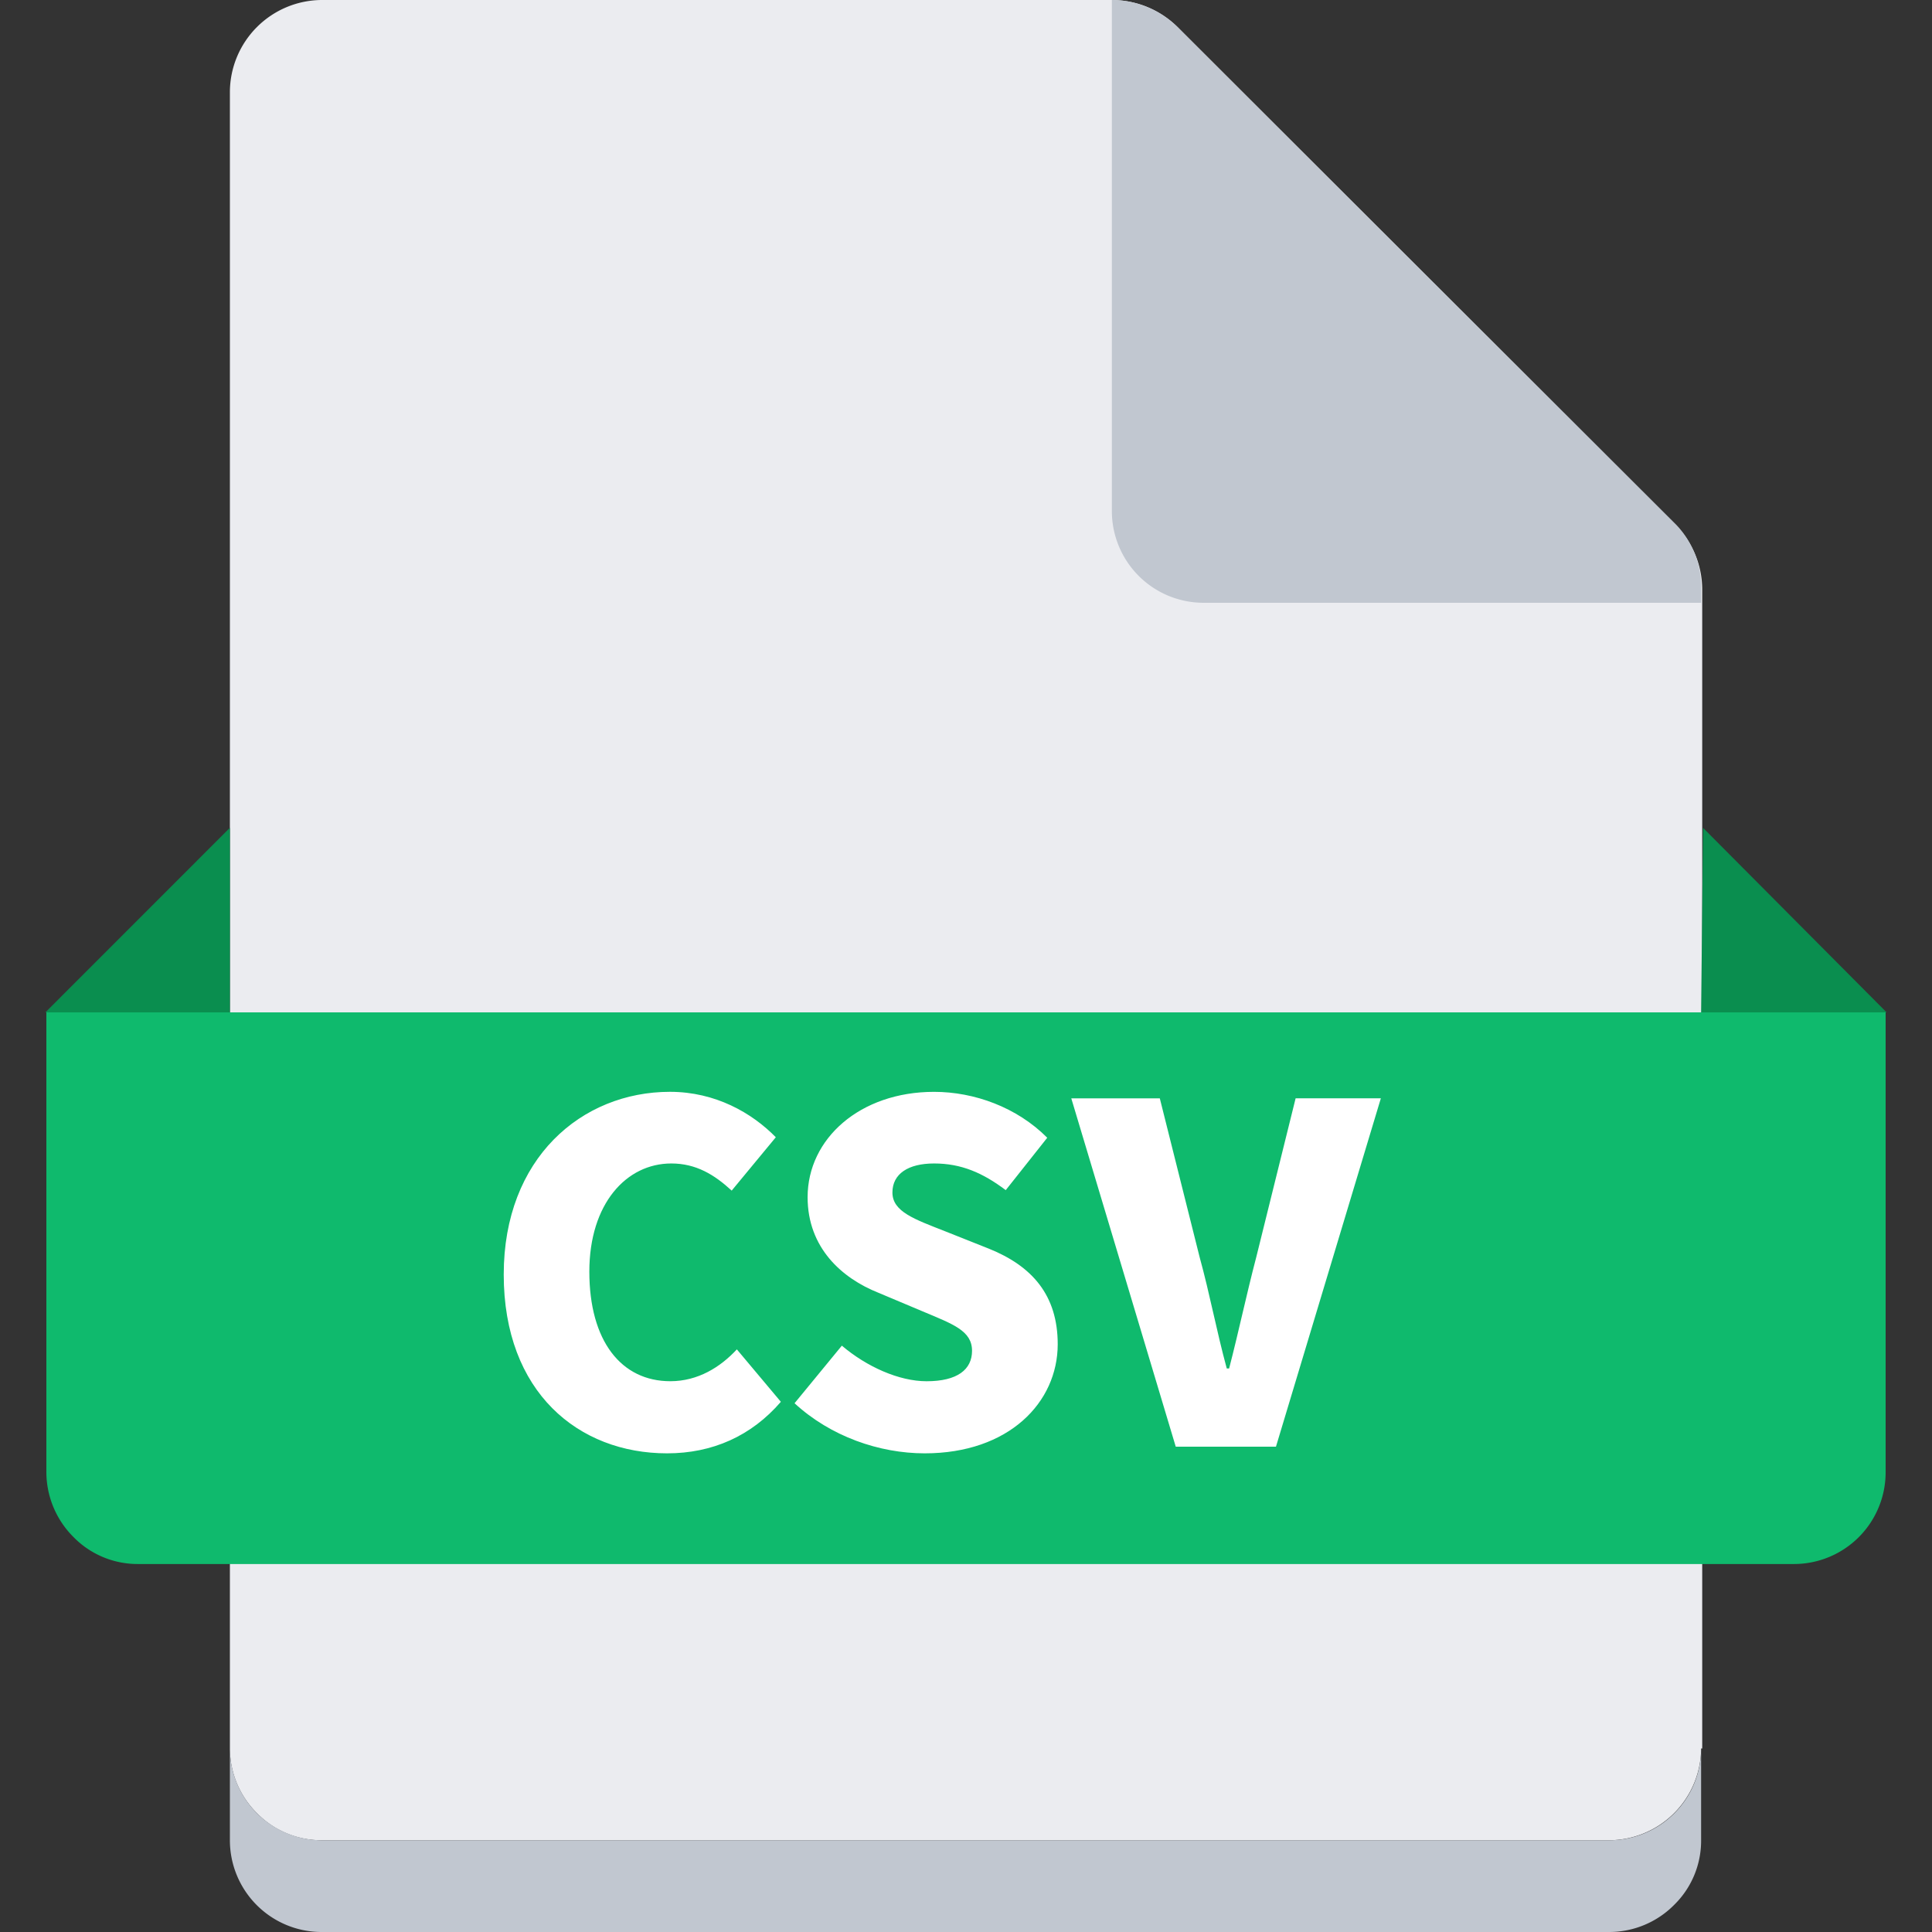
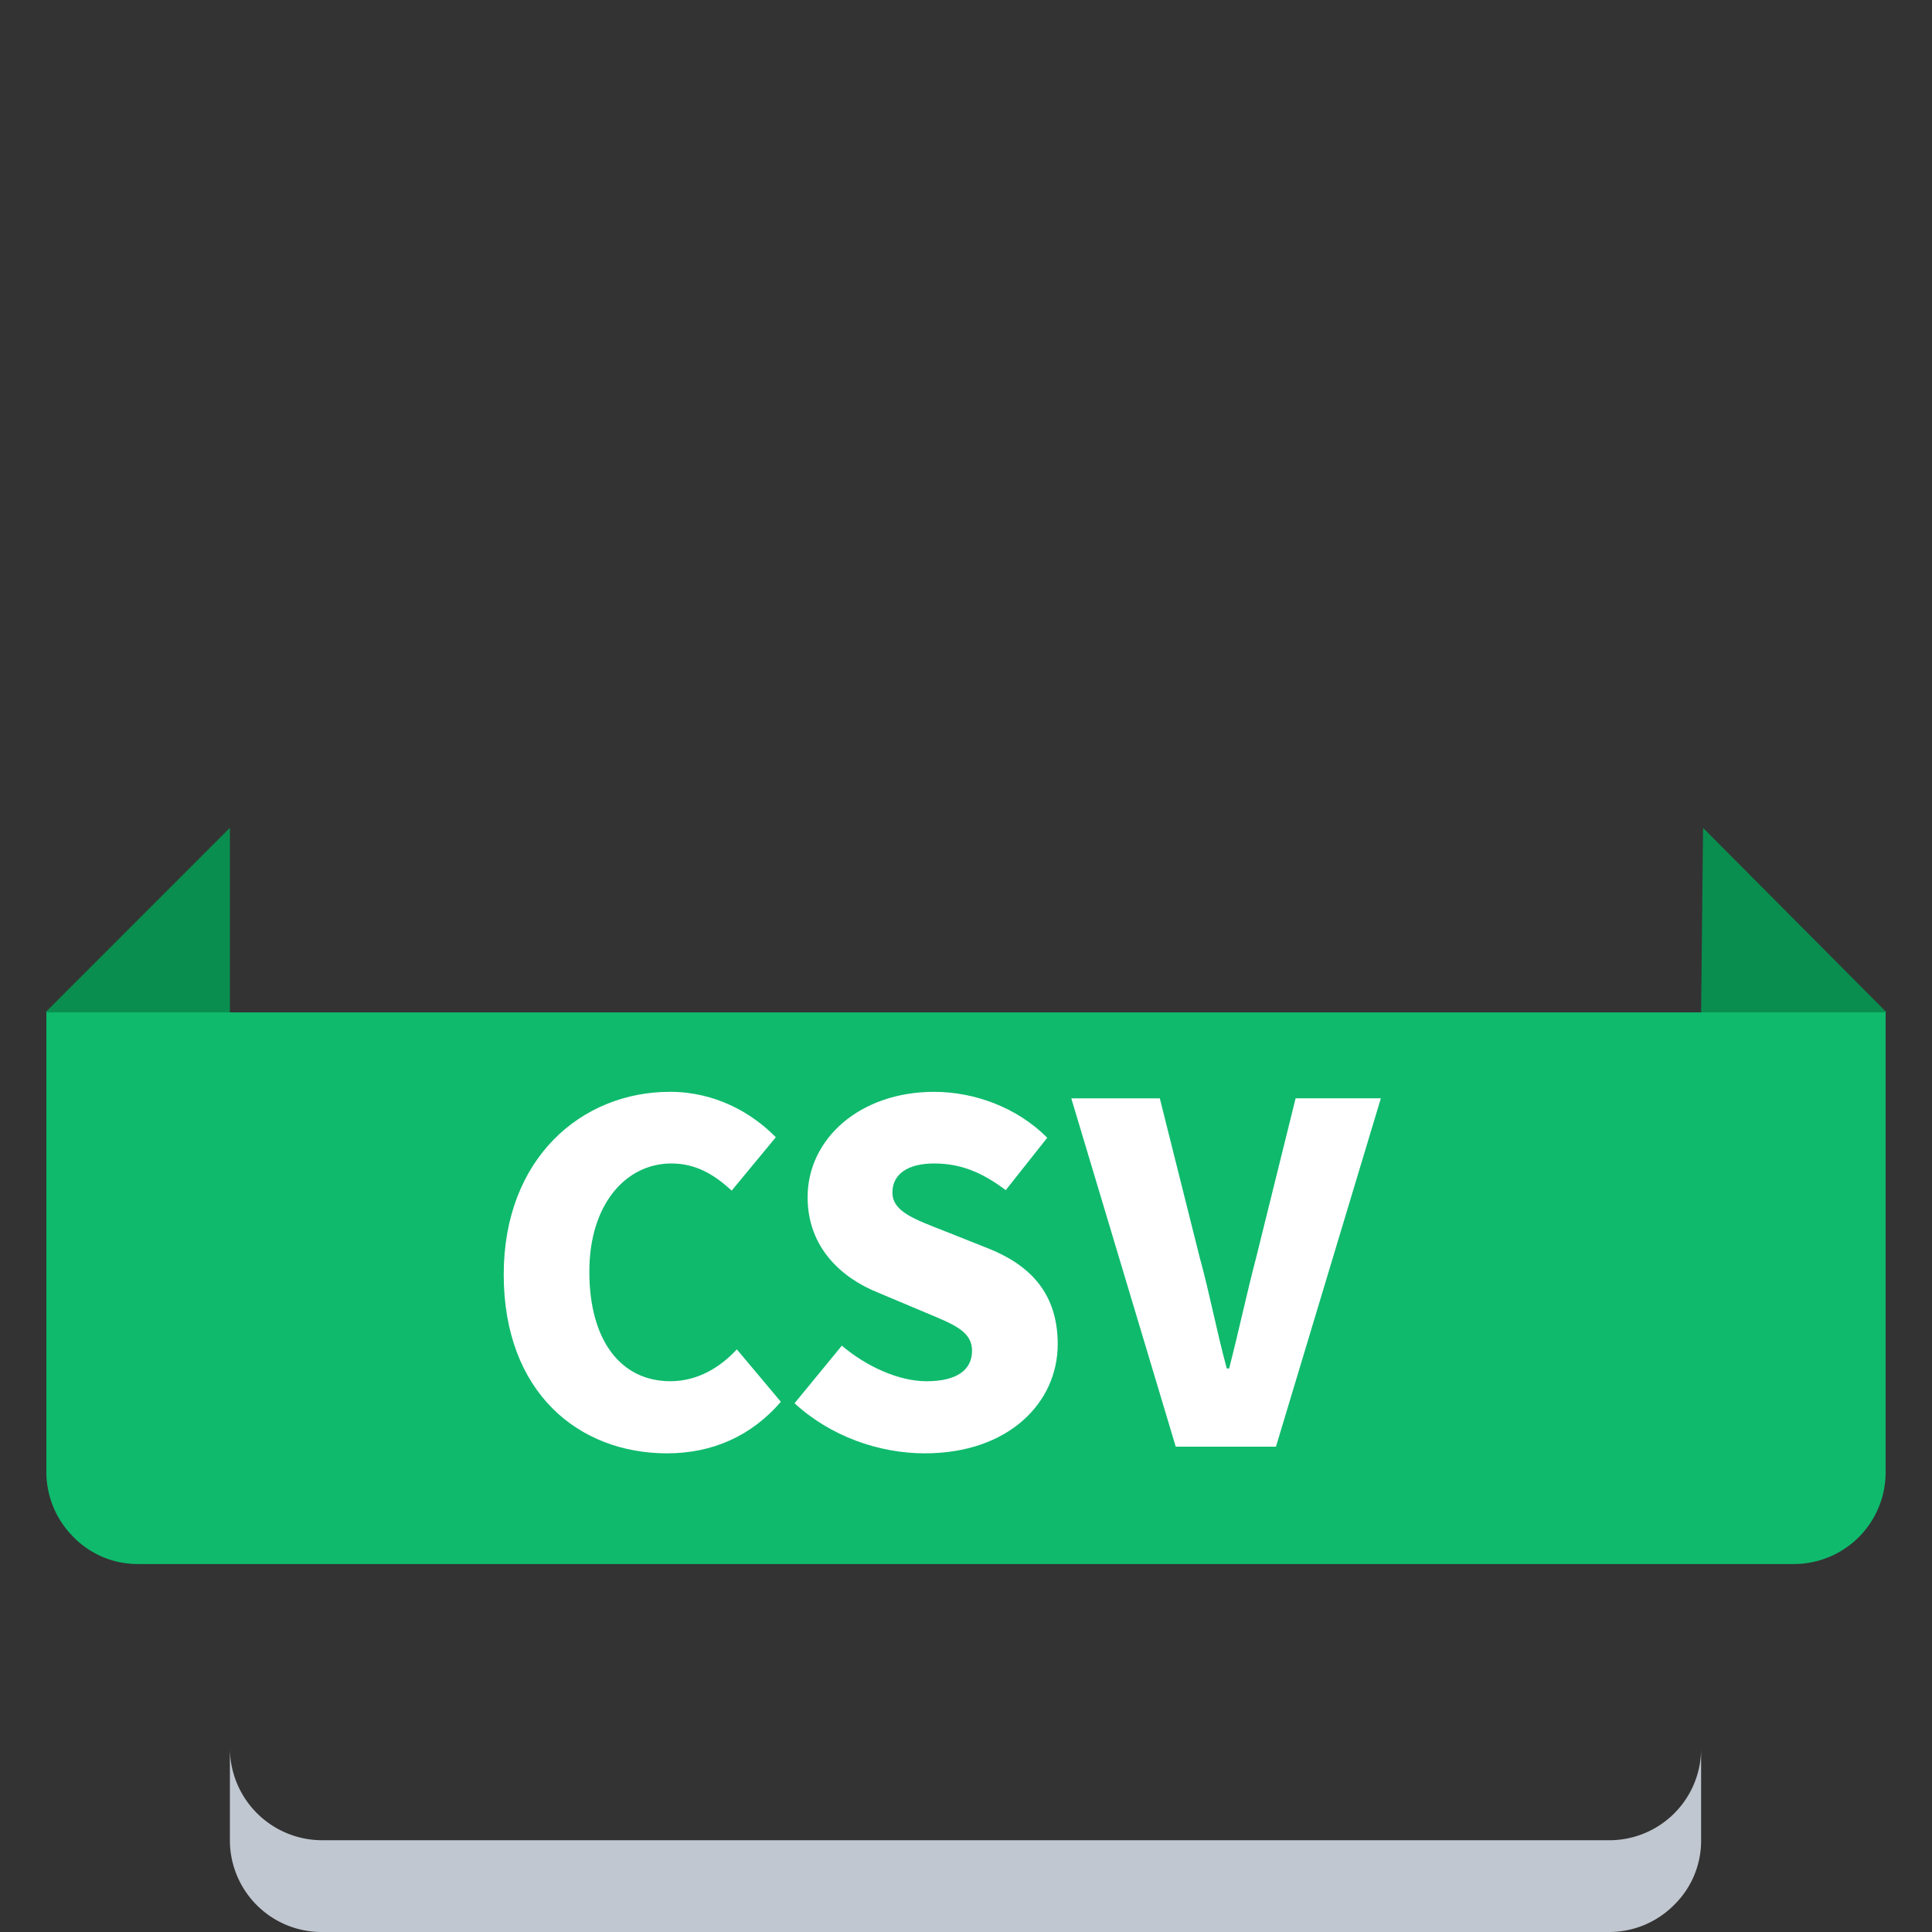
<svg xmlns="http://www.w3.org/2000/svg" class="svg-icon" style="width: 40px;height: 40px;vertical-align: middle;fill: currentColor;overflow: hidden;" viewBox="0 0 1024 1024" version="1.1">
  <rect x="0" y="0" width="1024" height="1024" fill="#333333" stroke="none" />
-   <path d="M901.625 926.725a48.938 48.938 0 0 1-48.638 48.638h-682.5a47.612 47.612 0 0 1-34.3-14.338 48.462 48.462 0 0 1-14.338-34.3V48.638A48.95 48.95 0 0 1 170.488 0H589.312a49.65 49.65 0 0 1 34.812 14.338l263.75 263.675a48.75 48.75 0 0 1 14.338 34.825v613.888z m0 0" fill="#EBECF0" />
-   <path d="M901.625 926.725v48.638a47.575 47.575 0 0 1-14.325 34.3 48.462 48.462 0 0 1-34.312 14.338h-682.5a48.625 48.625 0 0 1-48.638-48.638v-48.638a48.95 48.95 0 0 0 48.638 48.638h682.5a48.612 48.612 0 0 0 48.638-48.638z m0 0" fill="#C1C7D0" />
+   <path d="M901.625 926.725v48.638a47.575 47.575 0 0 1-14.325 34.3 48.462 48.462 0 0 1-34.312 14.338h-682.5a48.625 48.625 0 0 1-48.638-48.638v-48.638a48.95 48.95 0 0 0 48.638 48.638h682.5a48.612 48.612 0 0 0 48.638-48.638z " fill="#C1C7D0" />
  <path d="M24.062 536.575h975.362v243.75a48.612 48.612 0 0 1-48.638 48.638H73.213a47.5 47.5 0 0 1-34.3-14.338A48.75 48.75 0 0 1 24.575 779.812V536.575z m0 0" fill="#0FBA6D" />
  <path d="M121.85 536.575V438.75L24.062 536.575z m779.775 0l1.038-97.787 97.275 97.787z m0 0" fill="#0A8E4F" />
-   <path d="M901.625 312.837v6.65H637.95a48.612 48.612 0 0 1-48.638-48.638V0a49.65 49.65 0 0 1 34.812 14.338l264.2 263.675a47.837 47.837 0 0 1 13.3 34.825z m0 0" fill="#C1C7D0" />
  <path d="M266.988 675.487c0-61.562 41.25-96.8 88.112-96.8 24.075 0 43.438 11.162 56.1 24.075L387.812 631.05c-9.175-8.438-18.863-14.387-32.013-14.387-23.825 0-43.438 21.337-43.438 57.325 0 36.737 16.875 58.087 42.938 58.087 14.65 0 26.562-7.5 35.25-16.875l23.325 27.788c-15.637 18.125-36.25 27.312-60.312 27.312-46.862 0-86.575-32.275-86.575-94.812zM421.125 743.75l25.075-30.525c13.15 11.162 30.275 18.863 44.925 18.863 16.375 0 24.075-6.25 24.075-16.137 0-10.675-10.188-14.15-26.062-20.85l-23.587-9.925c-19.35-7.7-37.5-23.825-37.5-50.638 0-31.025 27.8-55.837 67.013-55.837 21.35 0 43.938 8.188 60 24.325l-22 27.775c-12.162-9.175-23.575-14.137-37.975-14.137-13.65 0-22.087 5.463-22.087 15.387 0 10.175 11.662 14.15 28.05 20.6l23.075 9.175c22.837 9.188 36.487 24.575 36.487 50.638 0 30.775-25.812 57.837-70.487 57.837-24.075 0-49.888-8.938-69-26.55zM567.812 582.163h46.913L635.812 666.25c5.463 19.85 8.938 38.962 14.4 59.075h1.25c5.213-20.113 9.188-39.225 14.4-59.075l20.85-84.138h45.175l-55.6 184.662h-53.112z" fill="#FFFFFF" />
</svg>